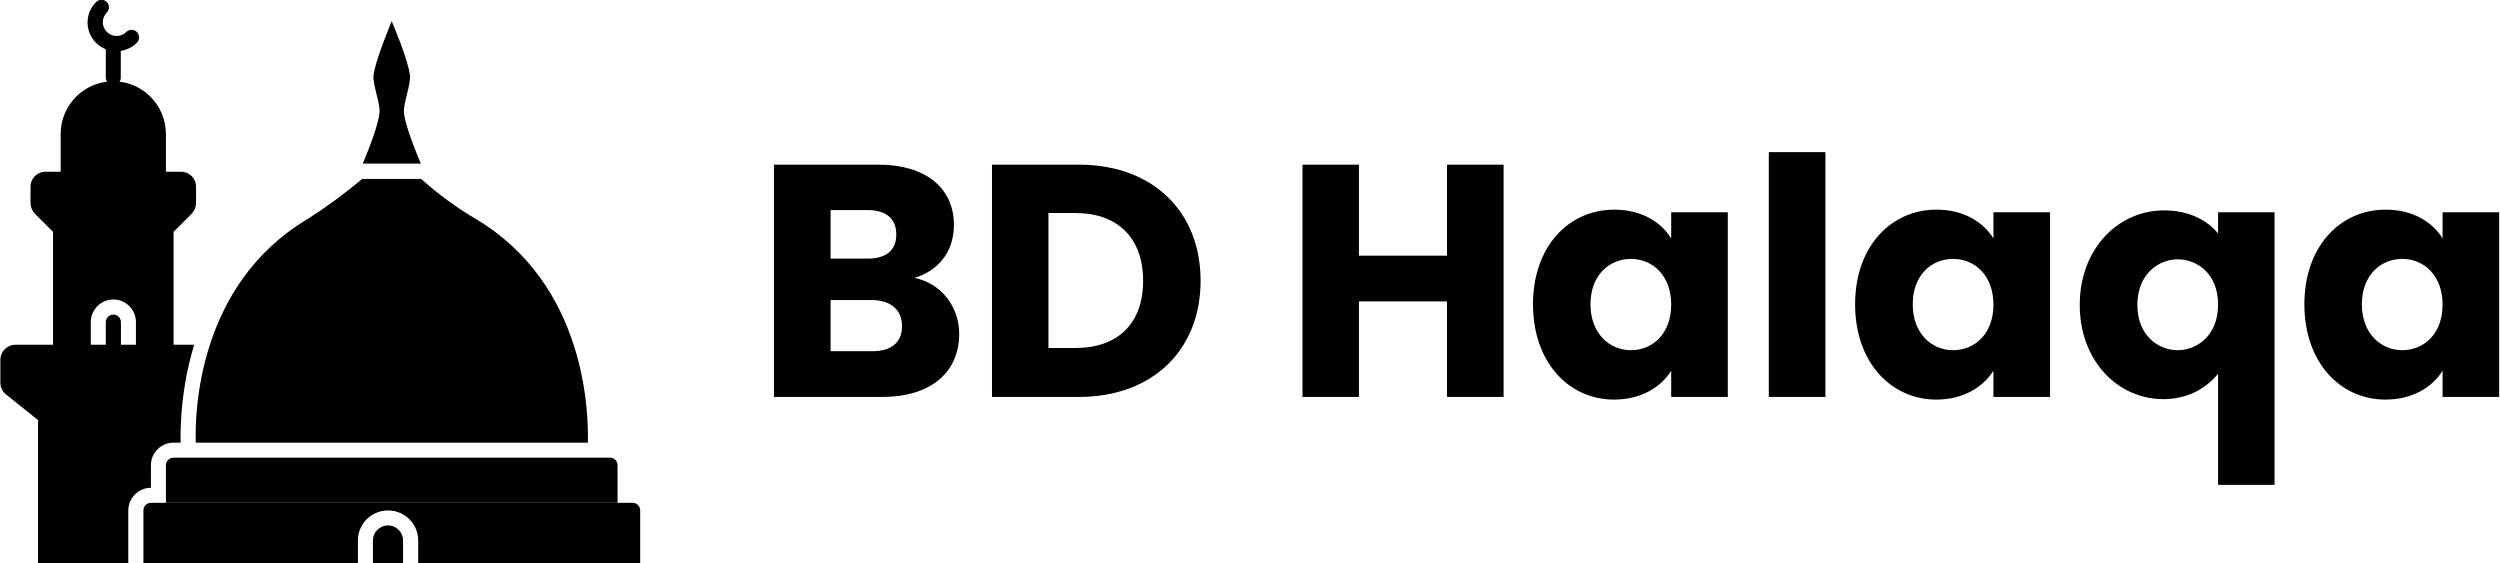
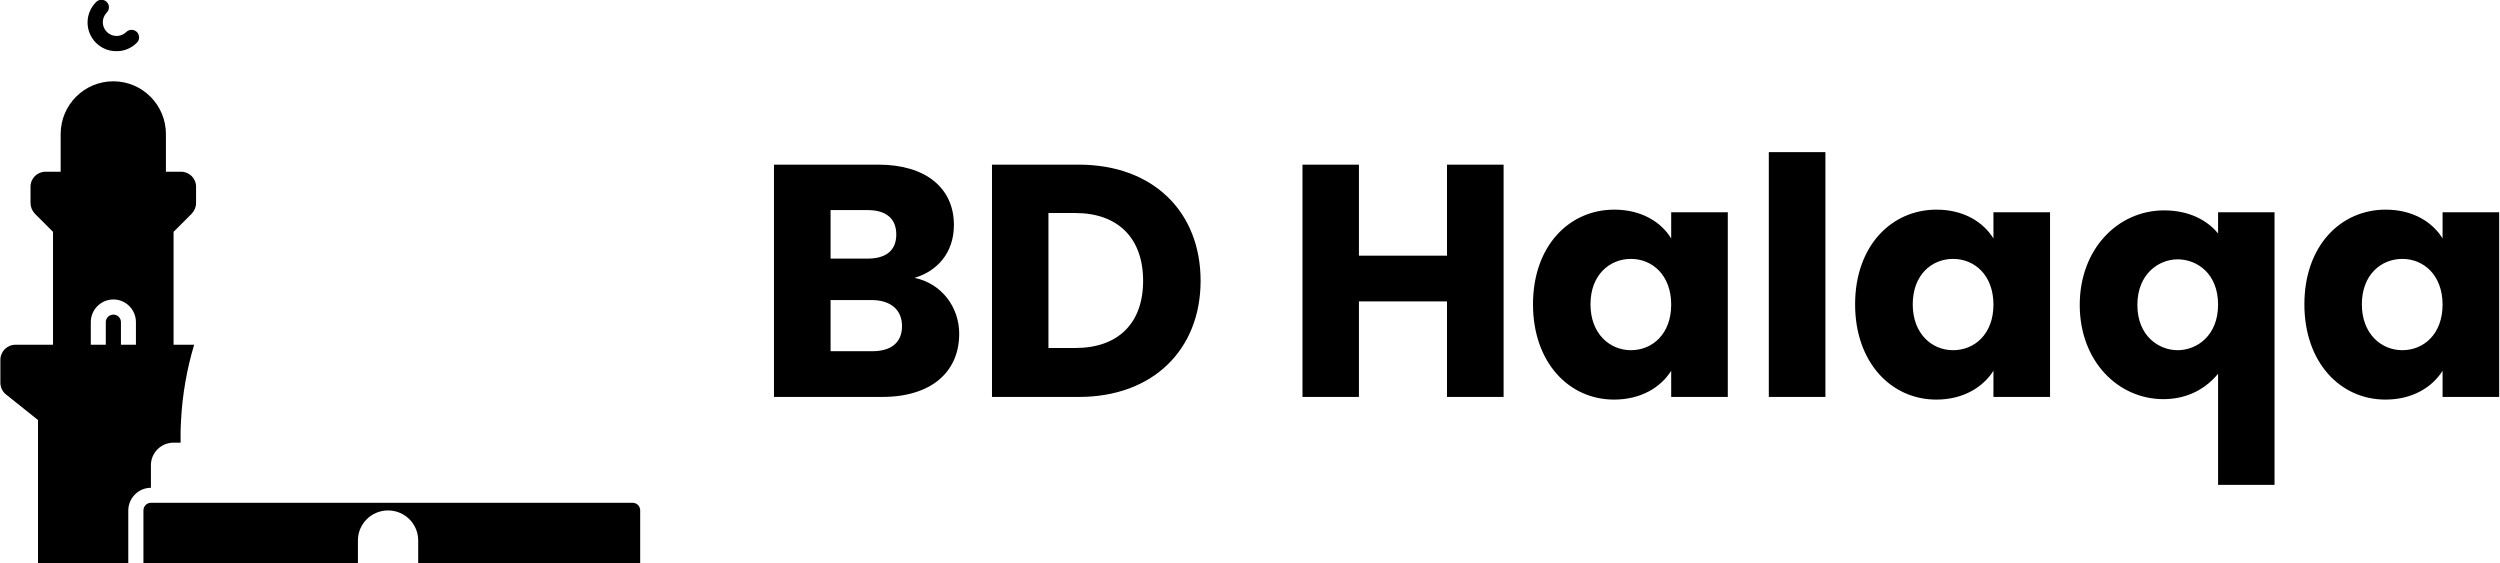
<svg xmlns="http://www.w3.org/2000/svg" version="1.2" viewBox="0 0 1700 383" width="333" height="75">
  <style />
  <filter id="f0">
    <feFlood flood-color="#103e41" flood-opacity="1" />
    <feBlend mode="normal" in2="SourceGraphic" />
    <feComposite in2="SourceAlpha" operator="in" />
  </filter>
  <g filter="url(#f0)">
-     <path d="m273.9 367.6v15.4h-20.5v-15.4c0-5.6 4.6-10.2 10.3-10.2 5.6 0 10.2 4.6 10.2 10.2z" />
    <path fill-rule="evenodd" d="m117.8 157.7v76.8h14c-5 16.7-8 33.9-8.9 51.2-0.4 6.5-0.4 11.7-0.3 15.4h-4.8c-8.5 0-15.4 6.9-15.4 15.3v15.4c-8.5 0-15.3 6.9-15.4 15.4v35.8h-61.4v-97.3l-21.8-17.4c-2.4-1.9-3.8-4.9-3.8-8v-15.5c0-5.7 4.6-10.3 10.2-10.3h25.6v-76.8l-12.3-12.3c-1.9-2-3-4.6-3-7.3v-11.1c0-5.7 4.6-10.2 10.2-10.2h10.3v-25.6c0-19.8 16-35.9 35.8-35.9 19.8 0 35.8 16.1 35.8 35.9v25.6h10.3c5.6 0 10.2 4.5 10.2 10.2v11.1c0 2.7-1.1 5.3-3 7.3zm-25.6 61.4c0-8.5-6.9-15.4-15.3-15.4-8.5 0-15.4 6.9-15.4 15.4v15.4h10.2v-15.4c0-2.8 2.3-5.1 5.2-5.1 2.8 0 5.1 2.3 5.1 5.1v15.4h10.2z" />
    <path d="m78.9 34.8c-10.8 0.1-19.6-8.7-19.6-19.5 0-5.2 2.1-10.2 5.8-13.9 1.9-2 5.2-2.1 7.2-0.1 2 1.9 2.1 5.2 0.1 7.2q0 0.1-0.1 0.1c-3.6 3.8-3.5 9.7 0.3 13.3 3.6 3.4 9.3 3.4 12.9 0 2-2.1 5.2-2.1 7.3-0.2 2 2 2.1 5.3 0.1 7.3q-0.1 0-0.1 0.1c-3.7 3.7-8.7 5.8-13.9 5.7z" />
-     <path d="m76.8 57.9c-2.8 0-5.1-2.3-5.1-5.1v-23.1c0-2.8 2.3-5.1 5.1-5.1 2.8 0 5.1 2.3 5.1 5.1v23.1c0 2.8-2.3 5.1-5.1 5.1z" />
-     <path d="m246.5 111.3c3.8-9 10.9-27 11.4-34.9 0.5-6.3-4.6-18.5-4.1-24.8 0.8-9.8 12.4-37.2 12.4-37.2 0 0 11.7 27.4 12.4 37.2 0.5 6.3-4.5 18.5-4.1 24.8 0.5 7.9 7.7 25.9 11.5 34.9z" />
-     <path d="m399.6 301.1h-266.7c-0.7-21 1.6-107.5 75.7-151.9 13.1-8.3 25.6-17.5 37.5-27.5h40.1c11.6 10.4 24.2 19.6 37.6 27.5 74.2 44.4 76.4 130.9 75.8 151.9z" />
-     <path d="m112.6 342v-25.6c0-2.8 2.3-5.1 5.2-5.1h296.9c2.8 0 5.1 2.3 5.1 5.1v25.6z" />
    <path d="m435.2 347.2v35.8h-151v-15.4c0-11.3-9.2-20.4-20.5-20.4-11.3 0-20.5 9.1-20.5 20.4v15.4h-145.9v-35.8c0-2.9 2.3-5.2 5.1-5.2h327.7c2.8 0 5.1 2.3 5.1 5.2z" />
    <path d="m613.3 221.8c0 11.3-7.5 17.1-20.3 17.1h-28.3v-34.8h27.9c12.8 0 20.7 6.5 20.7 17.7zm-3.9-62.3c0 10.8-6.9 16.4-19.5 16.4h-25.2v-33h25.2c12.6 0 19.5 5.8 19.5 16.6zm42.8 67.5c0-18-11.9-34.2-30.4-38 15.3-4.5 26.8-16.9 26.8-36 0-25-19.1-41-51.3-41h-71.1v158h73.6c33.3 0 52.4-16.9 52.4-43zm81.4-115h-59.1v158h59.1c50.4 0 82.8-32.2 82.8-79 0-47-32.4-79-82.8-79zm-20.7 124.7v-91.8h18.3c29 0 46.1 17.1 46.1 46.1 0 29-17.1 45.7-46.1 45.7zm271.1 33.3h38.5v-158h-38.5v61.9h-59.9v-61.9h-38.4v158h38.4v-65h59.9zm58.5-63c0 39.6 24.5 64.8 55.1 64.8 18.7 0 32-8.6 38.9-19.6v17.8h38.5v-125.6h-38.5v17.8c-6.7-11-20-19.6-38.7-19.6-30.8 0-55.3 24.8-55.3 64.4zm94 0.2c0 20-12.8 31-27.4 31-14.4 0-27.5-11.2-27.5-31.2 0-20.1 13.1-30.9 27.5-30.9 14.6 0 27.4 11.1 27.4 31.1zm66.4 62.8h38.5v-166.5h-38.5zm58.7-63c0 39.6 24.6 64.8 55.2 64.8 18.6 0 31.9-8.6 38.9-19.6v17.8h38.5v-125.6h-38.5v17.8c-6.8-11-20-19.6-38.7-19.6-30.8 0-55.4 24.8-55.4 64.4zm94.1 0.2c0 20-12.8 31-27.5 31-14.4 0-27.4-11.2-27.4-31.2 0-20.1 13-30.9 27.4-30.9 14.7 0 27.5 11.1 27.5 31.1zm58.7 0.2c0 38.3 26.1 64.1 56.9 64.1 16.7 0 29.1-7.4 37.2-17.3v75.6h38.4v-185.4h-38.4v14.4c-7.7-9.4-20.3-15.7-36.7-15.7-31.3 0-57.4 26.1-57.4 64.3zm94.1-0.2c0 21.1-14.4 31-27.5 31-12.8 0-27.4-9.6-27.4-30.8 0-21.1 14.6-31 27.4-31 13.1 0 27.5 9.6 27.5 30.8zm58.7-0.2c0 39.6 24.5 64.8 55.1 64.8 18.7 0 32-8.6 38.9-19.6v17.8h38.5v-125.6h-38.5v17.8c-6.7-11-20-19.6-38.7-19.6-30.8 0-55.3 24.8-55.3 64.4zm94 0.2c0 20-12.8 31-27.4 31-14.4 0-27.5-11.2-27.5-31.2 0-20.1 13.1-30.9 27.5-30.9 14.6 0 27.4 11.1 27.4 31.1z" />
  </g>
</svg>